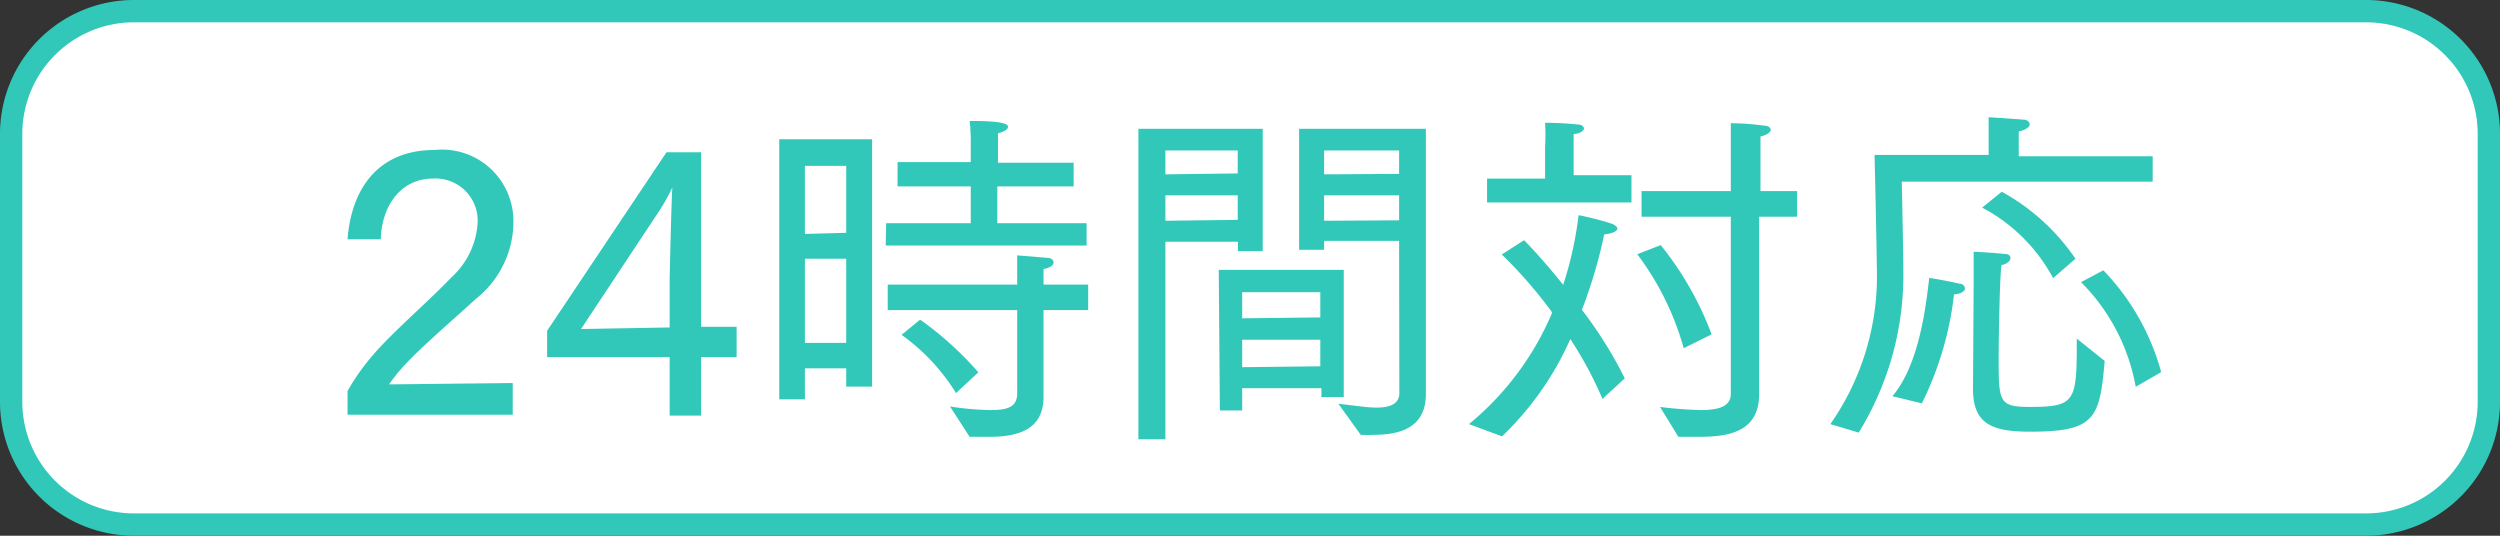
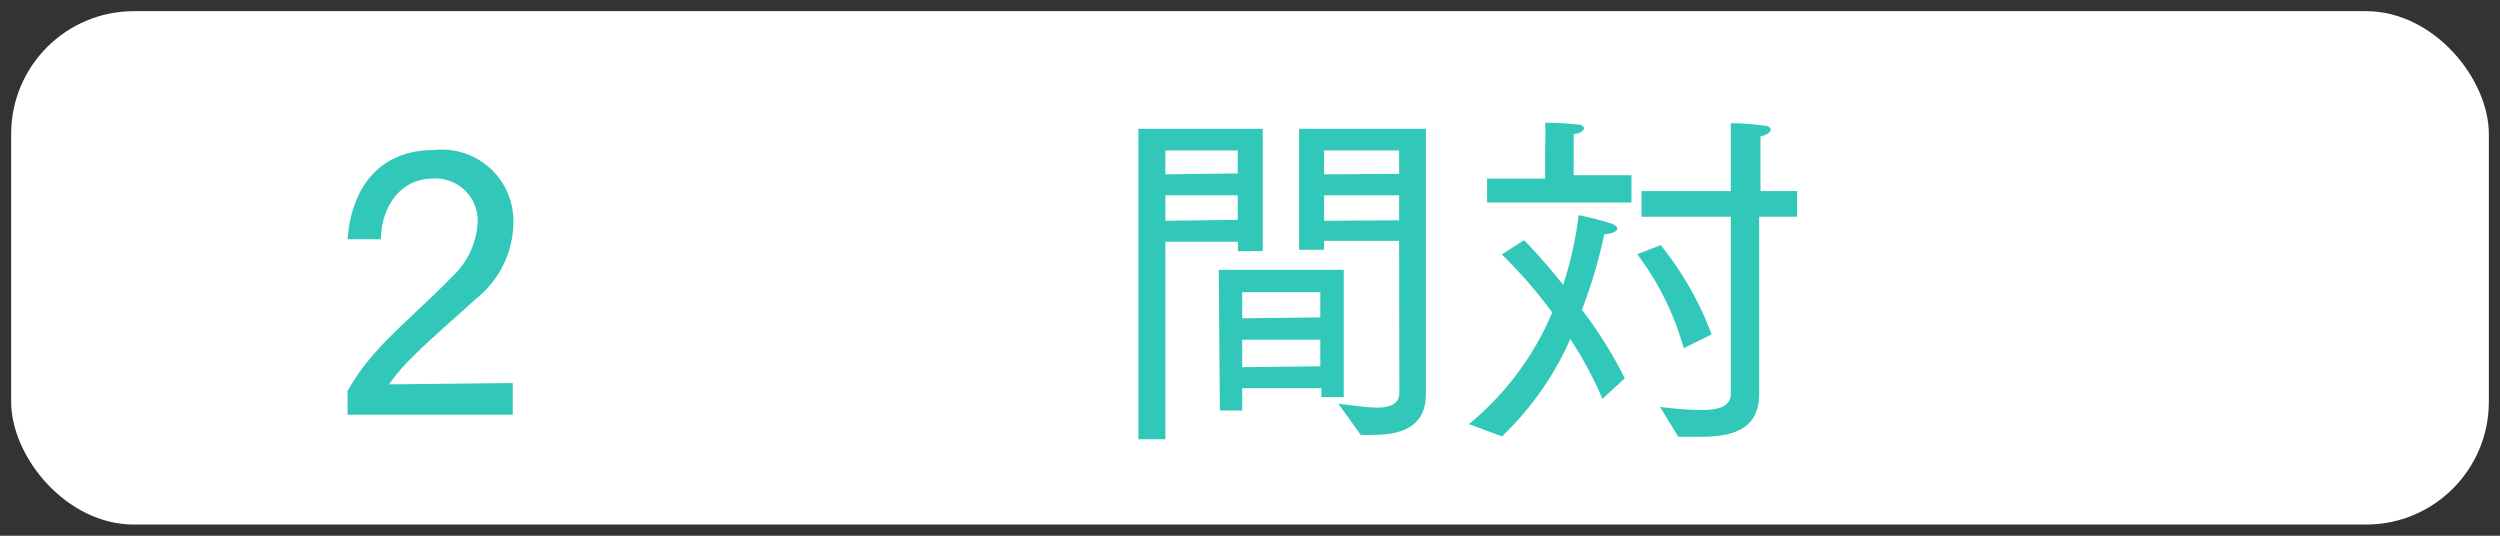
<svg xmlns="http://www.w3.org/2000/svg" viewBox="0 0 112 24">
  <rect x="0" y="0" width="112" height="24" fill="#333333" stroke="none" />
  <defs>
    <style>.cls-1{fill:#fff;}.cls-2{fill:#32c8b9;}</style>
  </defs>
  <title>アセット 3</title>
  <g id="レイヤー_2" data-name="レイヤー 2">
    <g id="design">
      <rect class="cls-1" x="0.5" y="0.5" width="111" height="23" rx="5.5" />
-       <path class="cls-2" d="M106,1a5,5,0,0,1,5,5V18a5,5,0,0,1-5,5H6a5,5,0,0,1-5-5V6A5,5,0,0,1,6,1H106m0-1H6A6,6,0,0,0,0,6V18a6,6,0,0,0,6,6H106a6,6,0,0,0,6-6V6a6,6,0,0,0-6-6Z" />
      <path class="cls-2" d="M15.57,17.52a9.64,9.64,0,0,1,1-1.45c.94-1.14,2.48-2.42,3.65-3.64a3.59,3.59,0,0,0,1.18-2.49A1.89,1.89,0,0,0,19.39,8C18,8,17.1,9.17,17.06,10.72H15.57c.17-2.25,1.36-4,3.89-4A3.2,3.2,0,0,1,23,9.84a4.41,4.41,0,0,1-1.67,3.54c-1.09,1-2.61,2.29-3.36,3.15a7.8,7.8,0,0,0-.54.69l5.54-.06v1.42H15.57Z" />
-       <path class="cls-2" d="M24.51,14.82l5.35-8h1.55v7.82H33V16H31.41v2.62H30V16H24.51ZM30,14.67V12.59c0-.24.08-3.58.12-4.19a8.62,8.62,0,0,1-.72,1.25l-3.37,5.09Z" />
-       <path class="cls-2" d="M34.91,6.24h4.16V17.32H37.91V16.5H36.06v1.39H34.91Zm3,4.19v-3H36.06v3.05Zm0,4.93V11.59H36.06v3.77ZM39.7,10h3.79V8.35H40.21V7.26h3.28V6.42a8.13,8.13,0,0,0-.05-1h.13c1.44,0,1.59.16,1.59.26s-.15.22-.45.29c0,.3,0,.7,0,.7v.62h3.39V8.35H44.68V10h4V11h-9Zm2.86,8.21a12.49,12.49,0,0,0,1.84.16c.85,0,1.17-.2,1.17-.76V13.89h-5.8V12.75h5.8V11.44l1.33.11c.2,0,.3.1.3.21s-.14.24-.45.29v.7h2v1.14h-2v2.23c0,.78,0,1.37,0,1.48v.18c0,1.5-1.18,1.79-2.45,1.79l-.86,0Zm-1.34-3.89a14.69,14.69,0,0,1,2.61,2.36l-1,.93A9.09,9.09,0,0,0,40.39,15Z" />
      <path class="cls-2" d="M51,5.77h5.57v5.48H55.46v-.42H52.21v8.85H51Zm4.45,2V6.74H52.21V7.81Zm0,2.08V8.75H52.21V9.89Zm-.85,2.24H60.2v5.7h-1v-.4H55.65v1h-1Zm4.55,2.13V13.09H55.65v1.17Zm0,2.19V15.22H55.65v1.23Zm3.53-5.62H59.32v.4H58.2V5.77h5.68v9.51s0,1.6,0,2.37c0,1.52-1.17,1.83-2.33,1.83a5.72,5.72,0,0,1-.59,0l-1-1.39c.54.05,1.2.17,1.73.17s1-.14,1-.65Zm0-3V6.74H59.32V7.81Zm0,2.08V8.75H59.32V9.89Z" />
      <path class="cls-2" d="M65.81,19a13,13,0,0,0,3.73-5,20.57,20.57,0,0,0-2.26-2.6l1-.64c.45.46,1.08,1.16,1.75,2a15.85,15.85,0,0,0,.69-3.12,13.08,13.08,0,0,1,1.45.37c.19.06.29.16.29.24s-.19.22-.59.25a22.25,22.25,0,0,1-1,3.38,18.76,18.76,0,0,1,1.92,3.07l-1,.92a17,17,0,0,0-1.44-2.68,13.7,13.7,0,0,1-3.06,4.36Zm.81-11h2.6V6.59a9.38,9.38,0,0,0,0-1.09,14.59,14.59,0,0,1,1.49.08c.16,0,.25.1.25.18S70.79,6,70.5,6c0,.37,0,.85,0,.85v1h2.59V9.07H66.62Zm8.81,7.6a12.59,12.59,0,0,0-2.08-4.21l1.05-.41a14.37,14.37,0,0,1,2.28,4Zm-1.06,2.63a17.49,17.49,0,0,0,1.83.14c.83,0,1.34-.17,1.34-.73V9.71h-4V8.56h4V6.72s0-.72,0-1.2a11.5,11.5,0,0,1,1.5.11c.2,0,.29.11.29.19s-.16.24-.46.29c0,.35,0,.9,0,.9V8.56h1.64V9.71H78.81v6.45c0,.79,0,1.38,0,1.49,0,1.73-1.41,1.92-2.72,1.92h-.9Z" />
-       <path class="cls-2" d="M82,19a11.56,11.56,0,0,0,2.08-7.06c0-.74-.1-5-.1-5h5.11V6.35s0-.82,0-1.1l1.57.11c.16,0,.27.11.27.21s-.13.24-.49.32c0,.16,0,.49,0,.49V7h6V8.14H85.2s.07,3.27.07,3.93a13.48,13.48,0,0,1-2,7.31Zm2.78-1.25c1.22-1.43,1.51-4.12,1.65-5.3,0,0,.83.13,1.35.26.17,0,.25.12.25.22s-.16.24-.49.26a14.72,14.72,0,0,1-1.44,4.88Zm3.64-5.16s0-1,0-1.31c.16,0,.94.05,1.42.1.16,0,.23.09.23.19s-.15.27-.4.3c-.08.39-.13,3.3-.13,4.12,0,2,0,2.24,1.38,2.24,2.09,0,2.12-.24,2.12-3.06l1.25,1c-.22,2.58-.43,3.17-3.33,3.17-1.74,0-2.57-.35-2.57-1.93v0Zm1.26-4a9.55,9.55,0,0,1,3.3,3l-1,.87A7.69,7.69,0,0,0,88.8,9.3Zm6,8.74a8.82,8.82,0,0,0-2.45-4.69l1-.53a10.55,10.55,0,0,1,2.59,4.56Z" />
    </g>
  </g>
</svg>